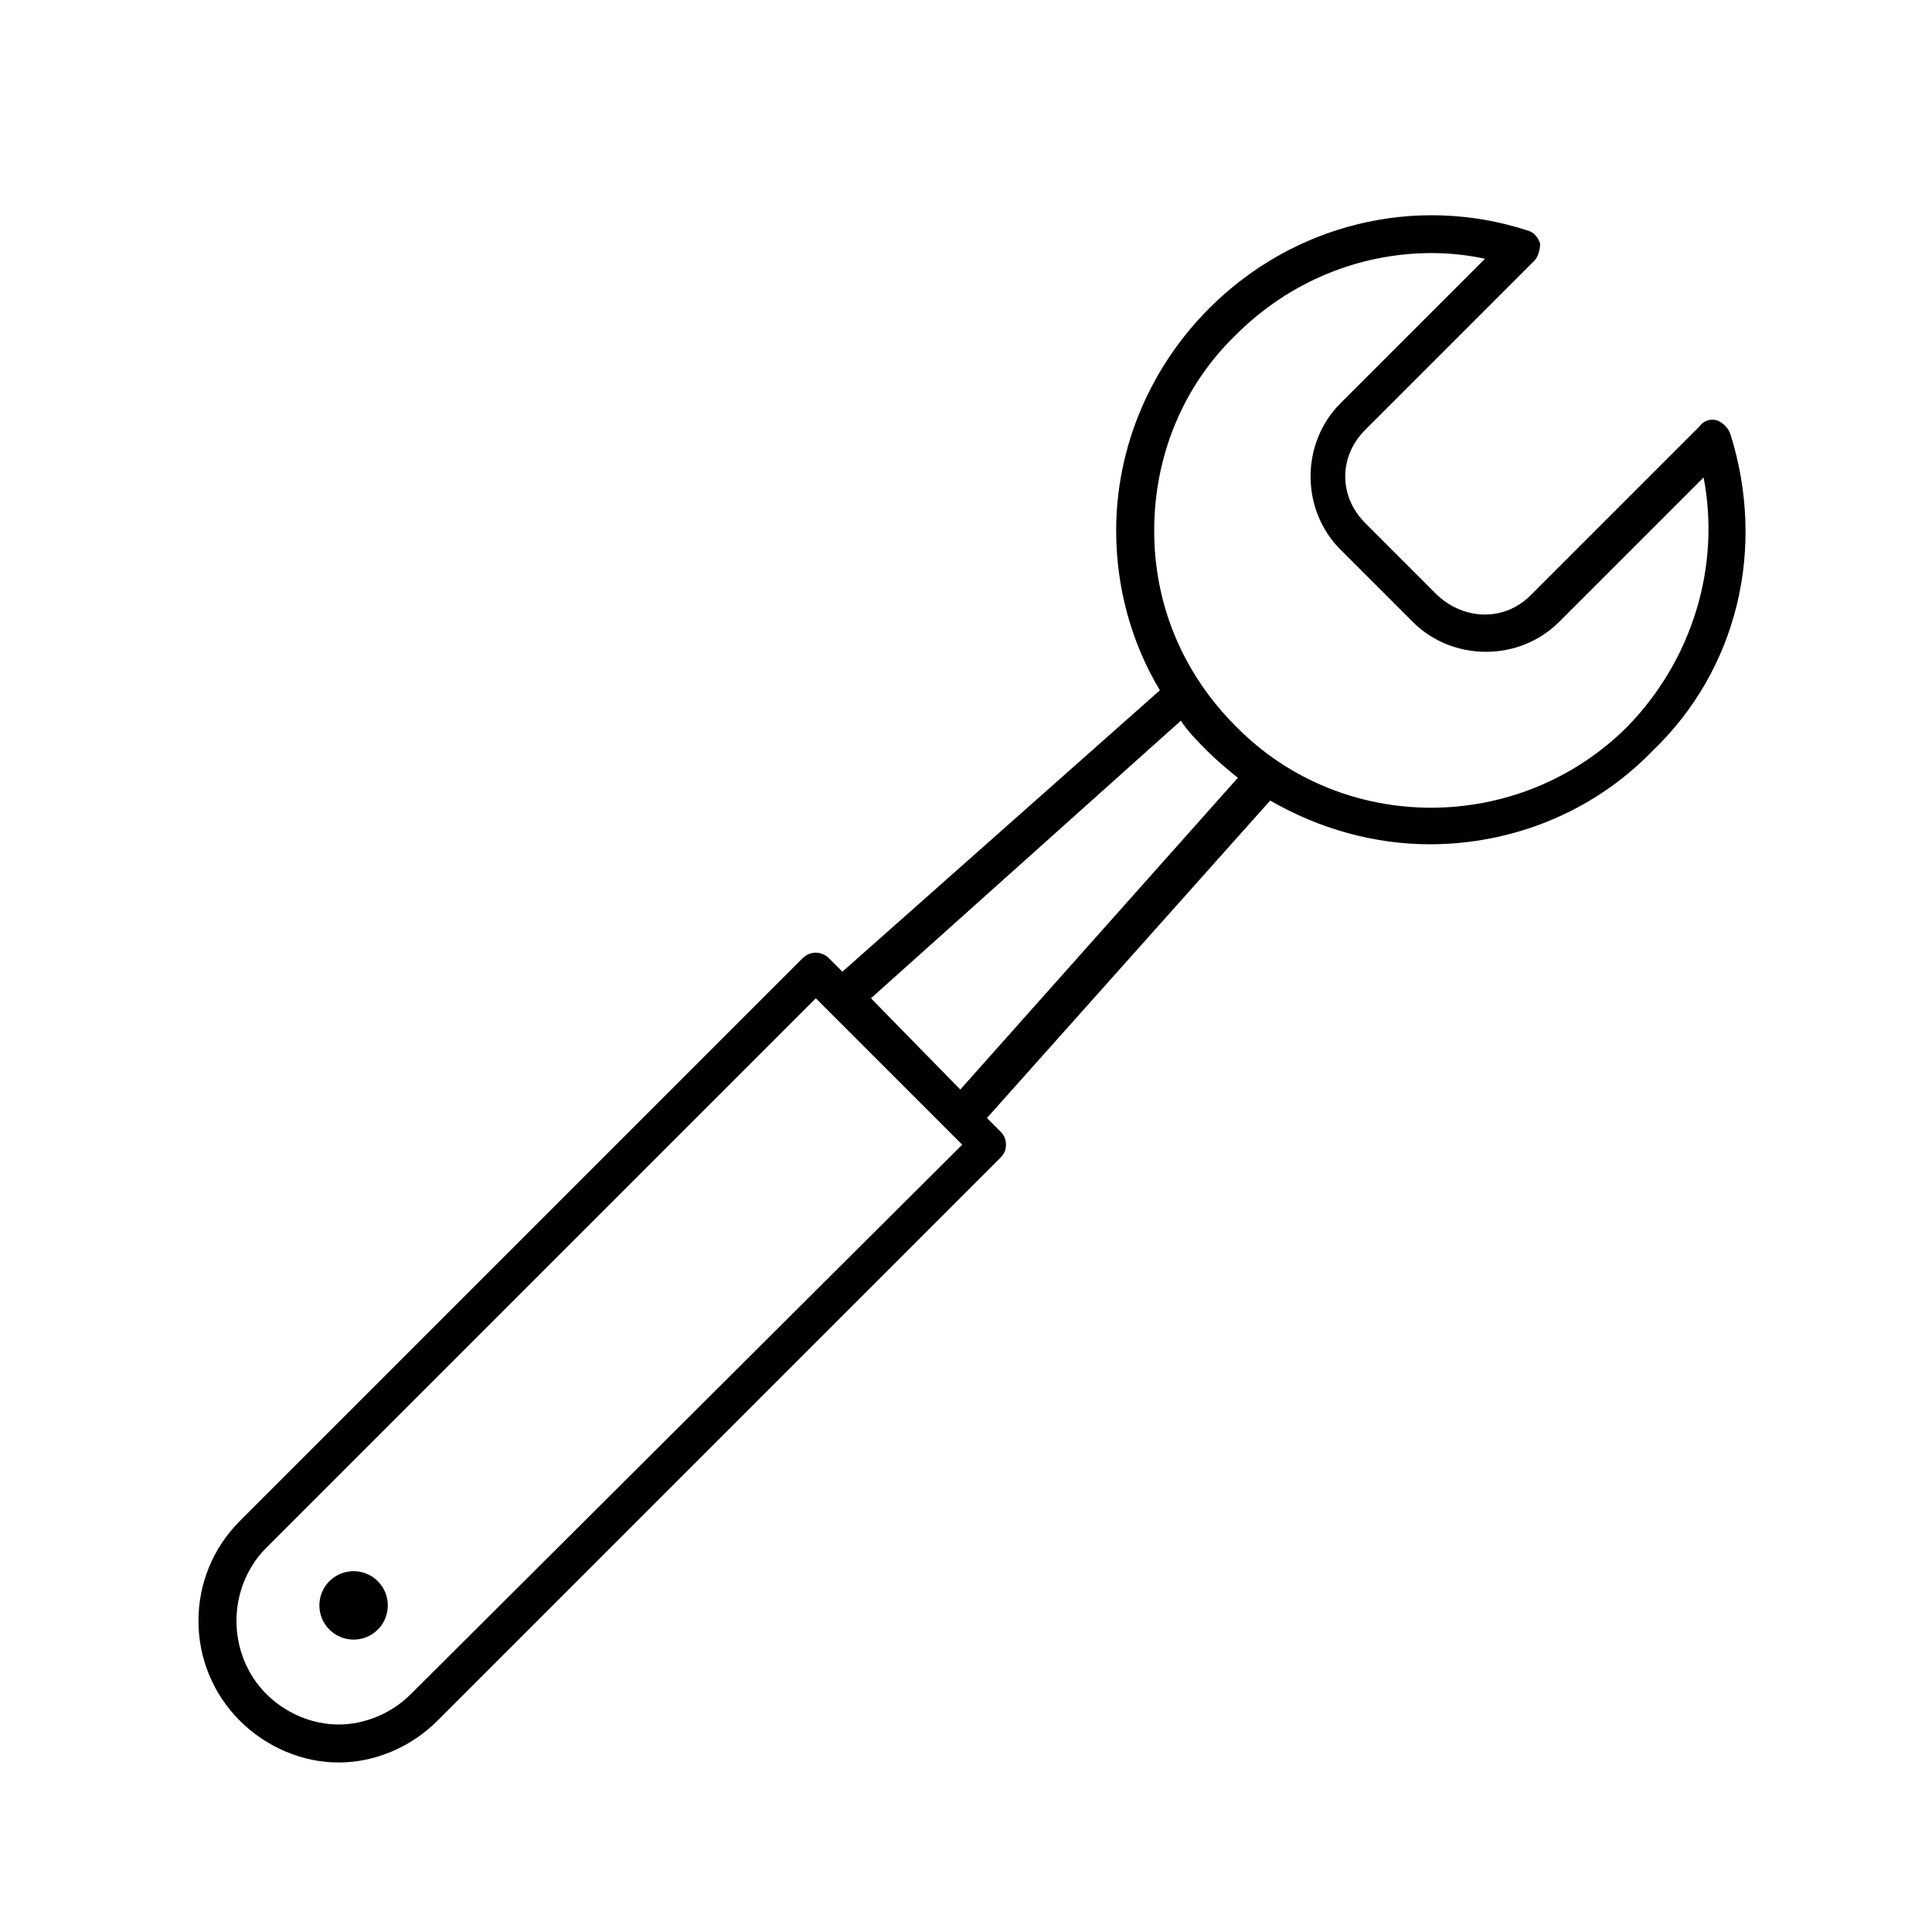
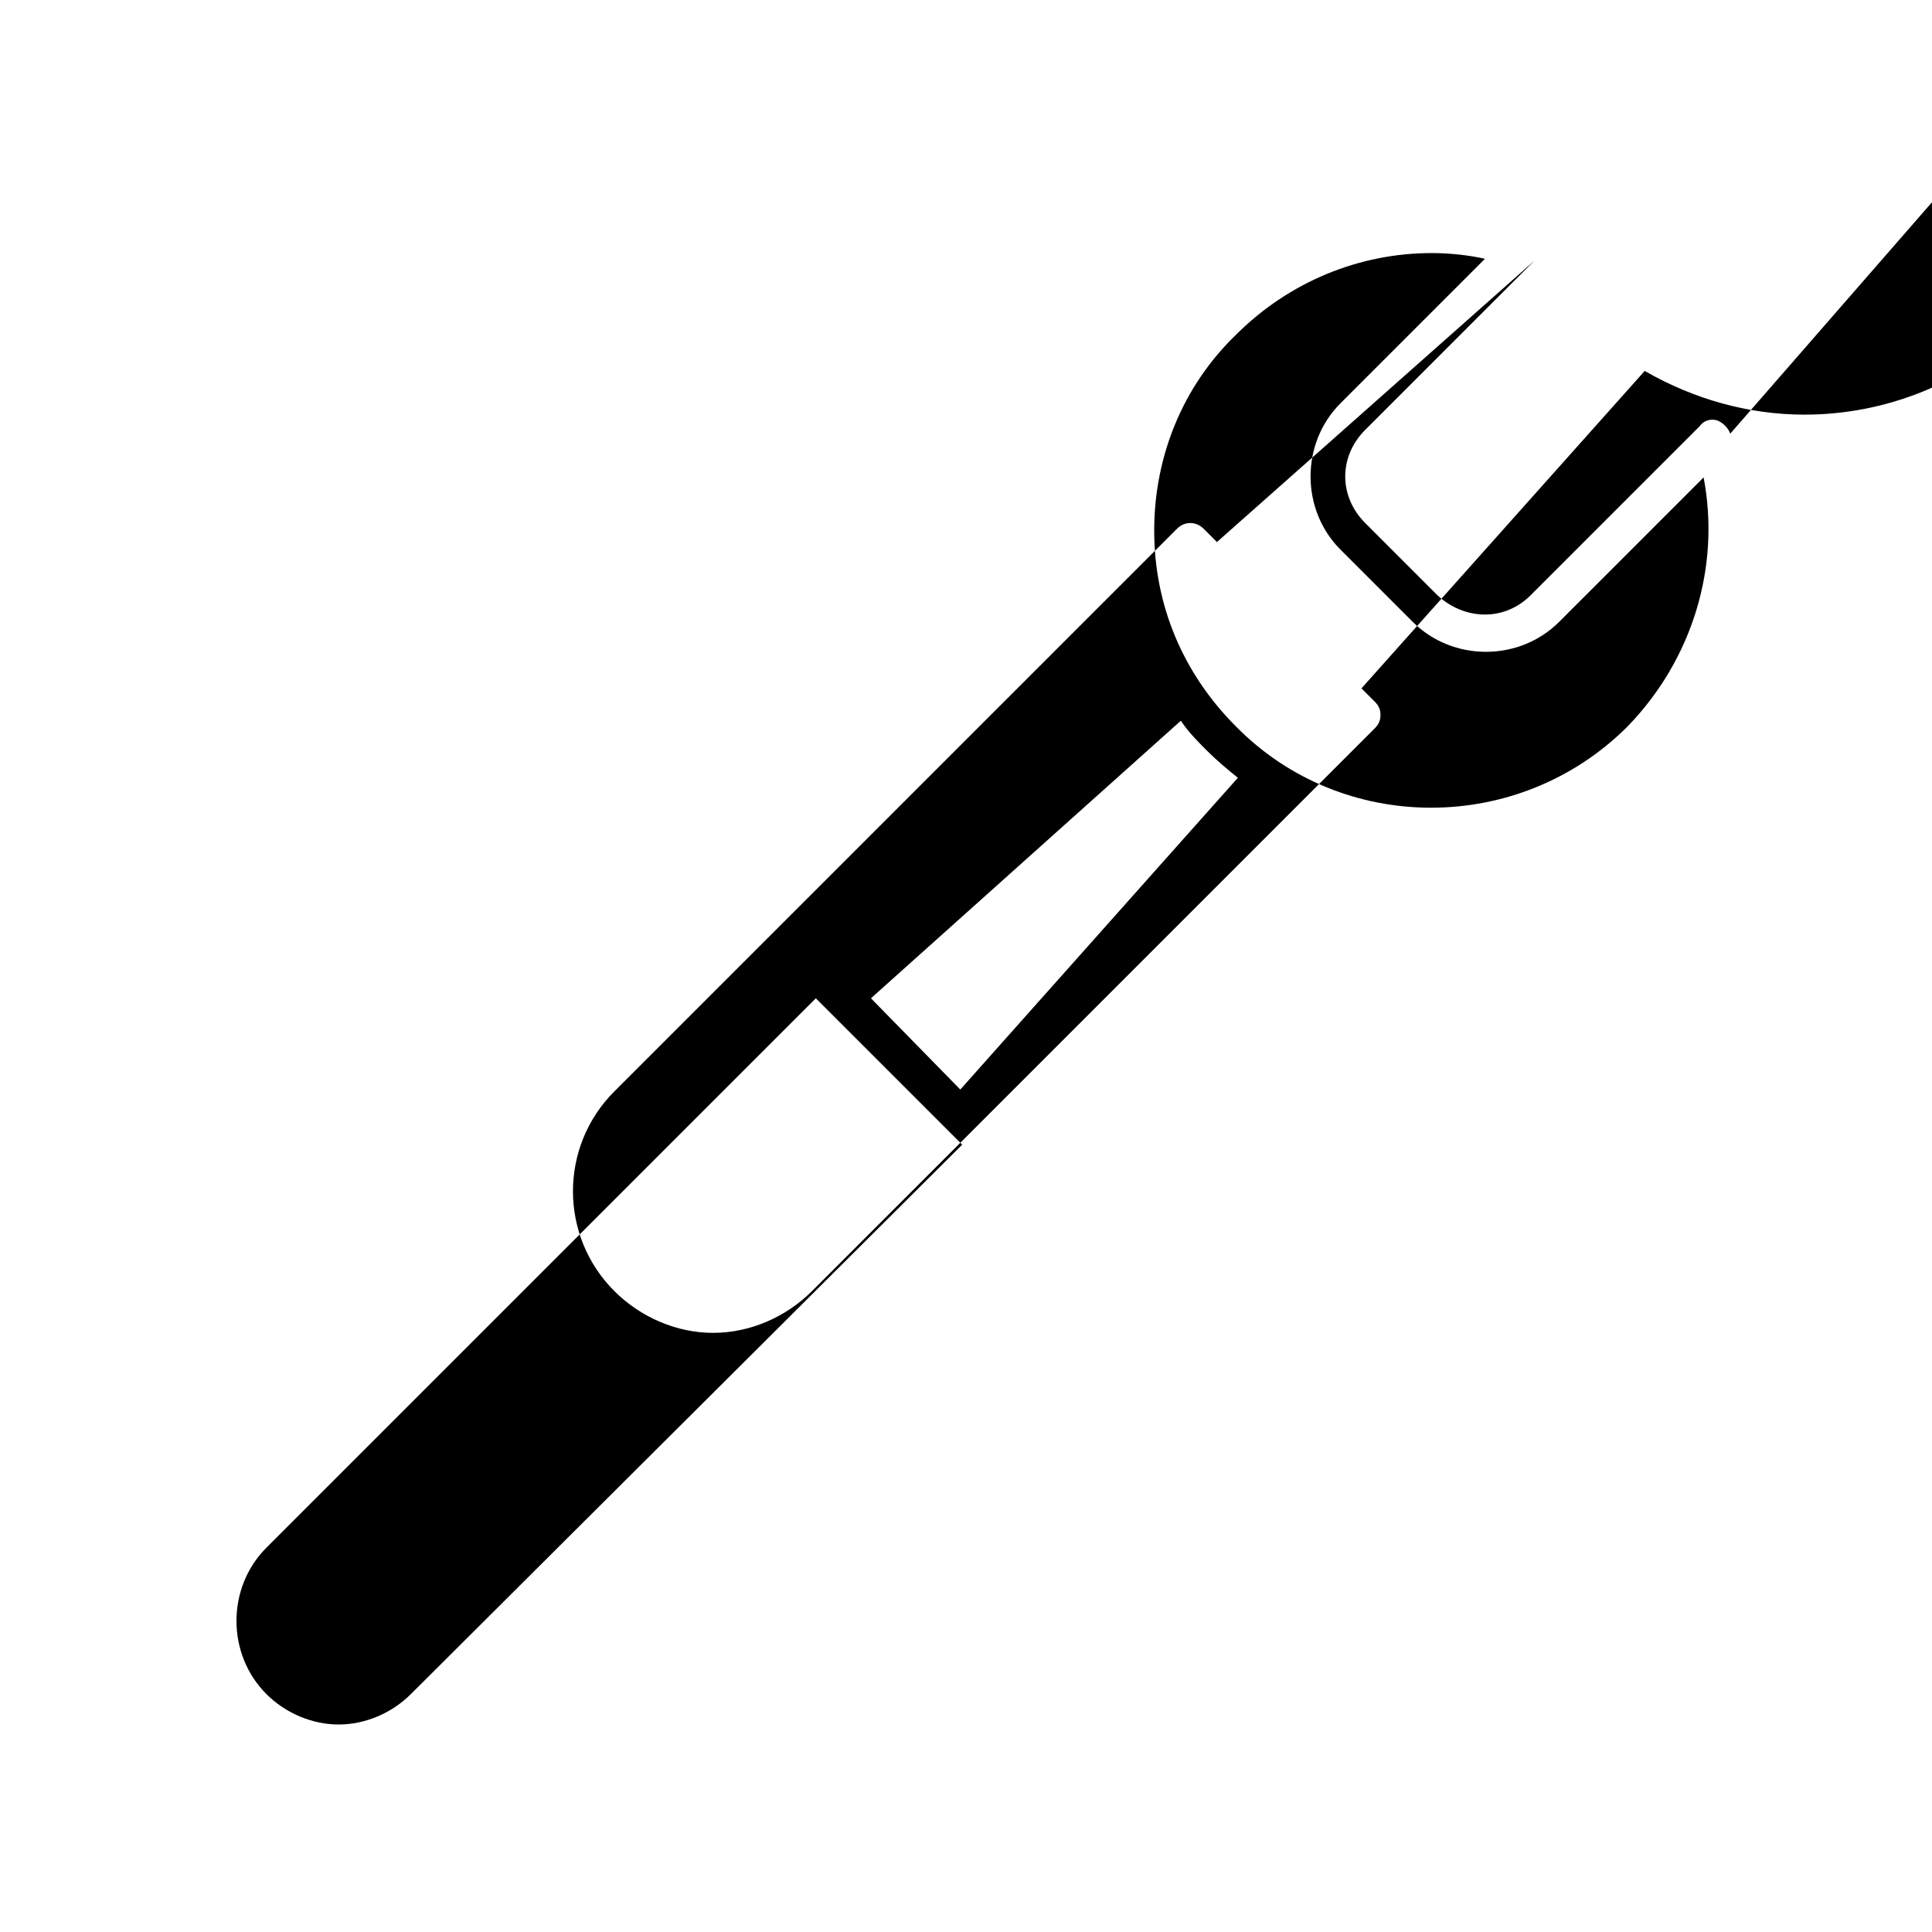
<svg xmlns="http://www.w3.org/2000/svg" fill="#000000" width="800px" height="800px" version="1.1" viewBox="144 144 512 512">
  <g>
-     <path d="m602.53 258.93c-0.504-1.512-2.016-3.023-3.527-3.527-1.512-0.504-3.527 0-4.535 1.512l-44.84 44.84c-7.055 7.055-17.633 6.551-24.688 0l-19.145-19.148c-7.055-7.055-7.055-17.633 0-24.688l44.84-44.84c1.008-1.008 1.512-3.023 1.512-4.535-0.504-1.512-1.512-3.023-3.527-3.527-29.727-9.574-61.969-1.512-84.137 20.656-15.617 15.617-24.688 36.777-24.688 58.945 0 15.113 4.031 29.727 11.586 42.32l-84.133 74.57-3.527-3.527c-2.016-2.016-5.039-2.016-7.055 0l-149.12 149.12c-14.609 14.609-14.609 38.289 0 52.898 7.055 7.055 16.625 11.082 26.199 11.082 9.574 0 19.145-4.031 26.199-11.082l149.13-149.13c1.008-1.008 1.512-2.016 1.512-3.527 0-1.512-0.504-2.519-1.512-3.527l-3.527-3.527 75.066-84.129c13.098 7.559 27.711 11.586 42.32 11.586 21.16 0 42.824-8.062 58.945-24.688 22.672-21.664 30.227-53.906 20.656-84.133zm-349.64 334.02c-5.039 5.039-12.09 8.062-19.145 8.062-7.055 0-14.105-3.023-19.145-8.062-10.578-10.578-10.578-28.215 0-38.793l145.6-145.6 38.793 38.793zm145.6-160.21-23.68-24.184 82.121-73.555c2.016 3.023 4.535 5.543 7.055 8.062 2.519 2.519 5.543 5.039 8.062 7.055zm176.84-96.227c-28.719 28.719-75.57 28.719-103.79 0-14.105-14.105-21.664-32.242-21.664-51.891 0-19.648 7.559-38.289 21.664-51.891 14.105-14.105 32.746-21.664 51.891-21.664 4.535 0 9.574 0.504 14.105 1.512l-38.289 38.289c-10.578 10.578-10.578 28.215 0 38.793l19.145 19.145c10.578 10.578 28.215 10.578 38.793 0l38.289-38.289c4.539 23.676-3.019 48.363-20.148 65.996z" />
-     <path d="m244.12 563.03c3.539 3.543 3.539 9.285 0 12.828-3.543 3.539-9.285 3.539-12.824 0-3.543-3.543-3.543-9.285 0-12.828 3.539-3.539 9.281-3.539 12.824 0" />
+     <path d="m602.53 258.93c-0.504-1.512-2.016-3.023-3.527-3.527-1.512-0.504-3.527 0-4.535 1.512l-44.84 44.84c-7.055 7.055-17.633 6.551-24.688 0l-19.145-19.148c-7.055-7.055-7.055-17.633 0-24.688l44.84-44.84l-84.133 74.57-3.527-3.527c-2.016-2.016-5.039-2.016-7.055 0l-149.12 149.12c-14.609 14.609-14.609 38.289 0 52.898 7.055 7.055 16.625 11.082 26.199 11.082 9.574 0 19.145-4.031 26.199-11.082l149.13-149.13c1.008-1.008 1.512-2.016 1.512-3.527 0-1.512-0.504-2.519-1.512-3.527l-3.527-3.527 75.066-84.129c13.098 7.559 27.711 11.586 42.32 11.586 21.16 0 42.824-8.062 58.945-24.688 22.672-21.664 30.227-53.906 20.656-84.133zm-349.64 334.02c-5.039 5.039-12.09 8.062-19.145 8.062-7.055 0-14.105-3.023-19.145-8.062-10.578-10.578-10.578-28.215 0-38.793l145.6-145.6 38.793 38.793zm145.6-160.21-23.68-24.184 82.121-73.555c2.016 3.023 4.535 5.543 7.055 8.062 2.519 2.519 5.543 5.039 8.062 7.055zm176.84-96.227c-28.719 28.719-75.57 28.719-103.79 0-14.105-14.105-21.664-32.242-21.664-51.891 0-19.648 7.559-38.289 21.664-51.891 14.105-14.105 32.746-21.664 51.891-21.664 4.535 0 9.574 0.504 14.105 1.512l-38.289 38.289c-10.578 10.578-10.578 28.215 0 38.793l19.145 19.145c10.578 10.578 28.215 10.578 38.793 0l38.289-38.289c4.539 23.676-3.019 48.363-20.148 65.996z" />
  </g>
</svg>